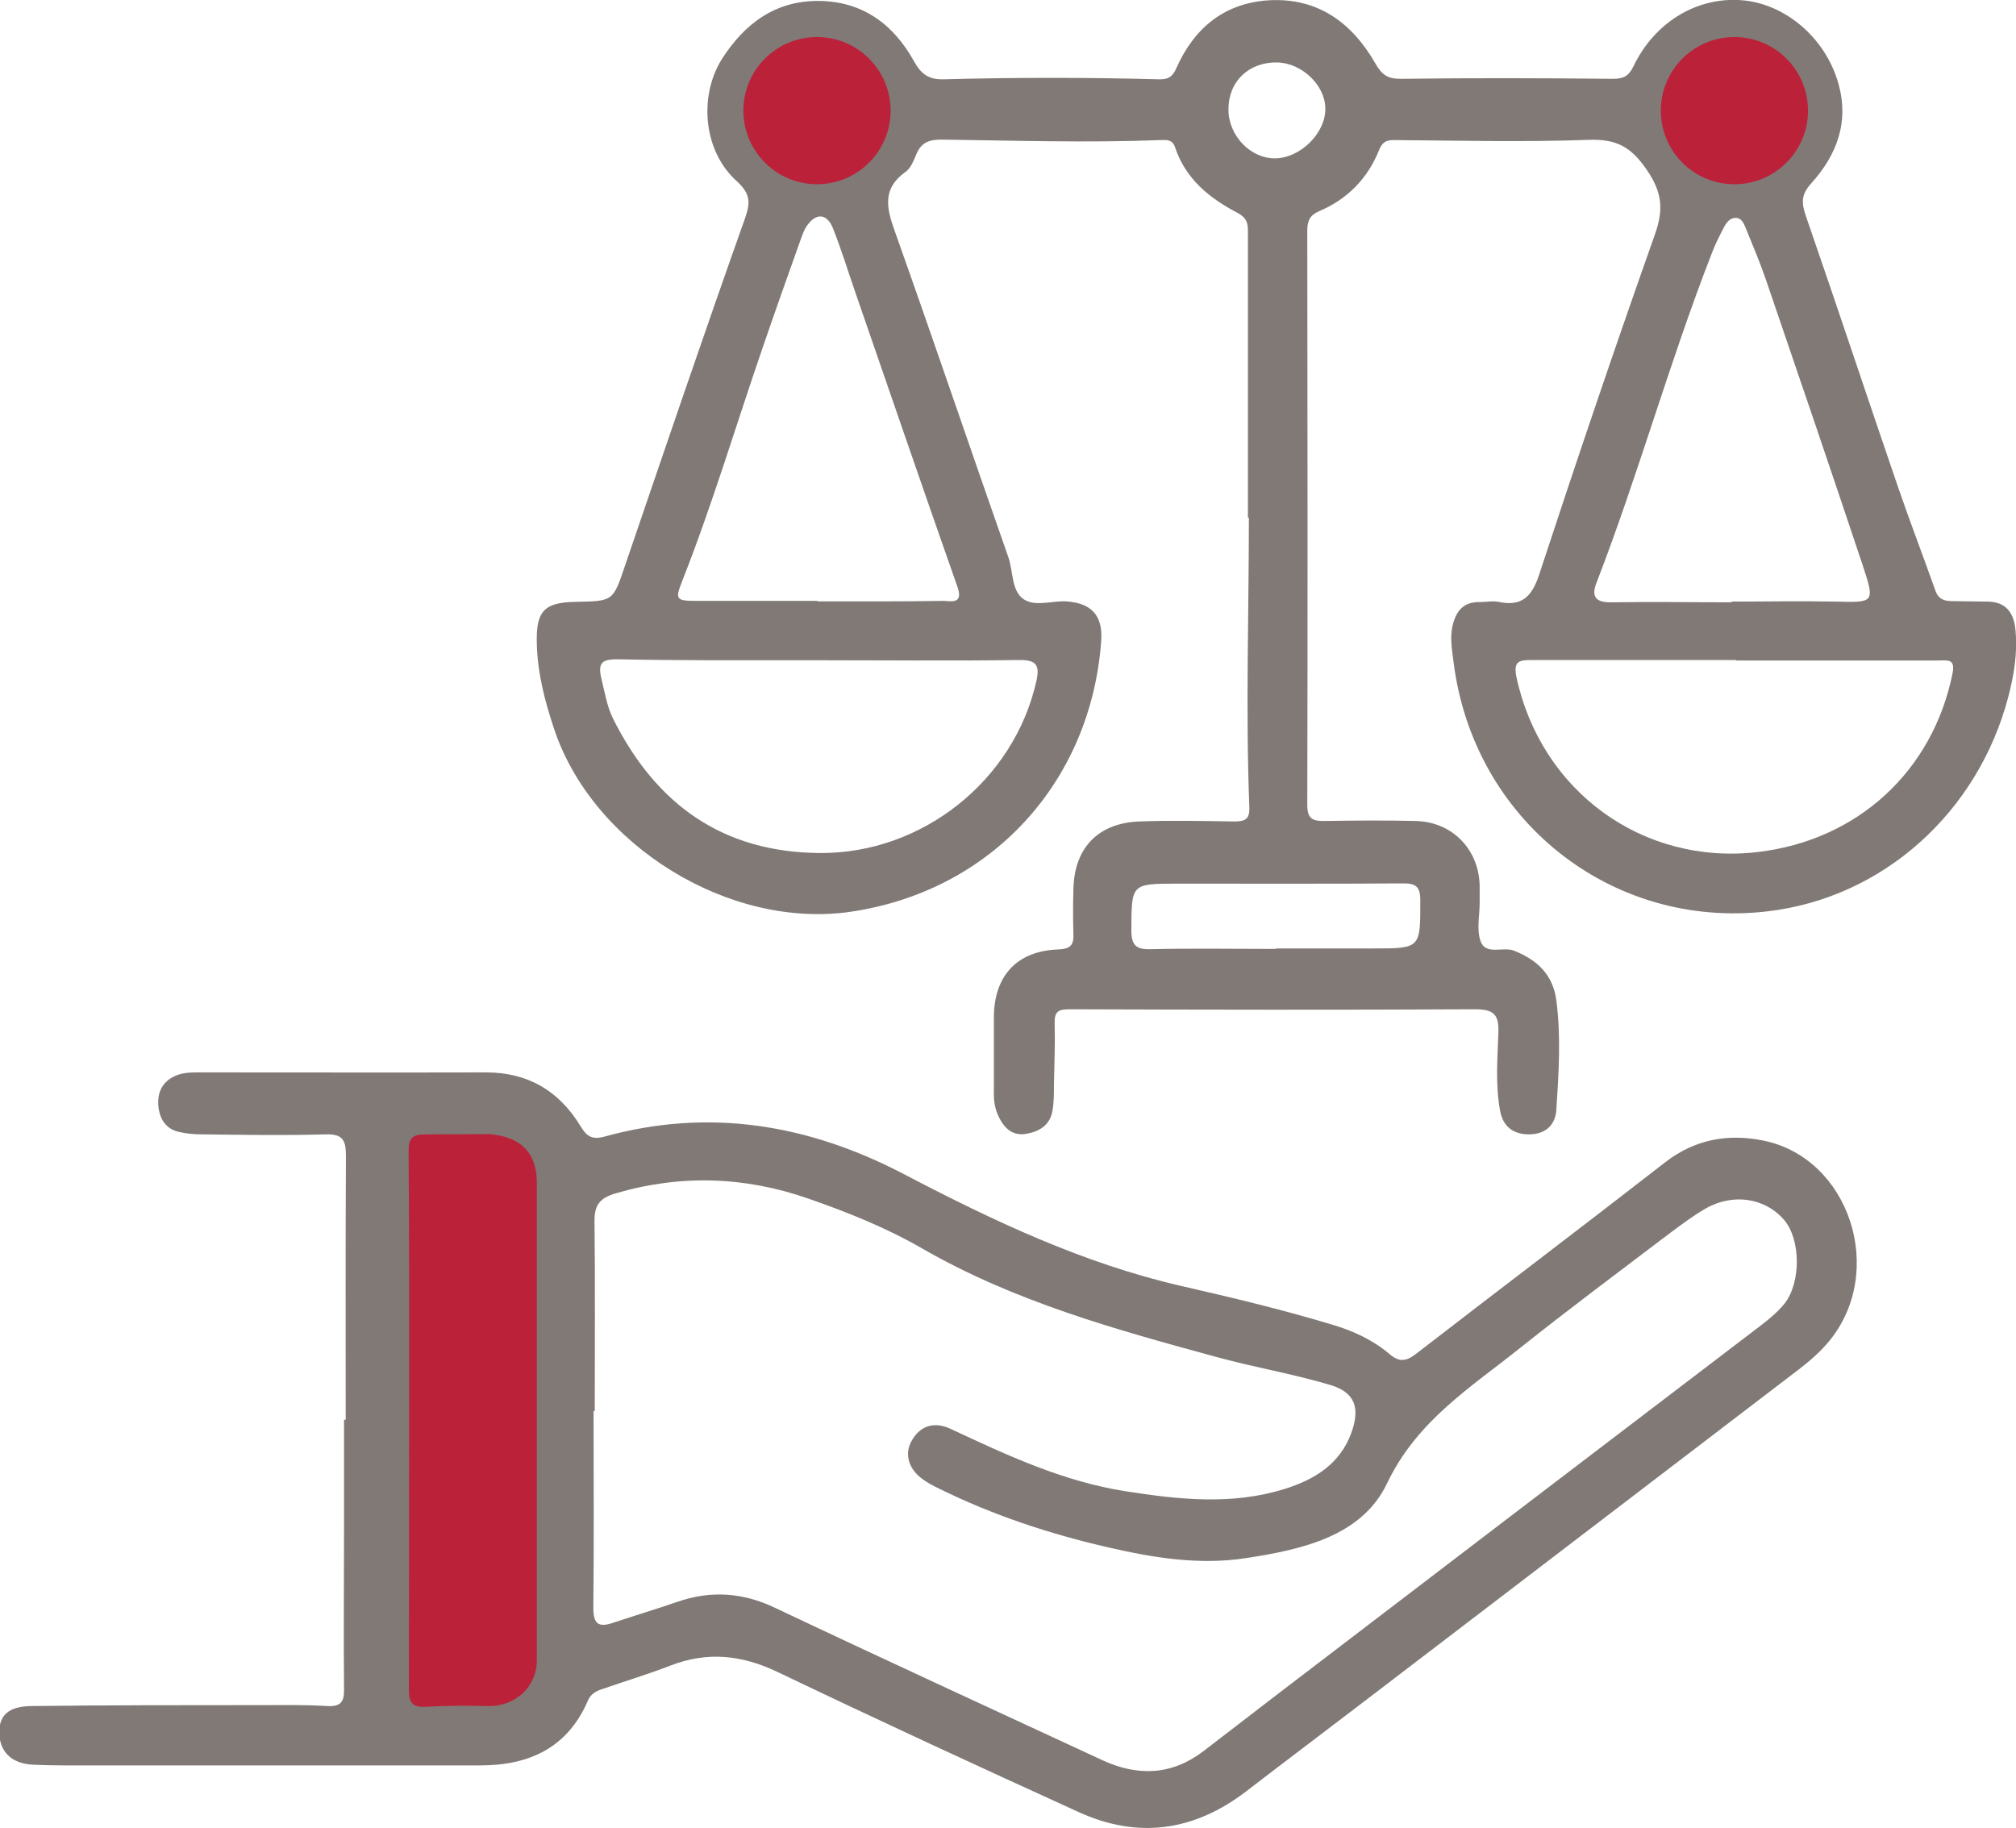
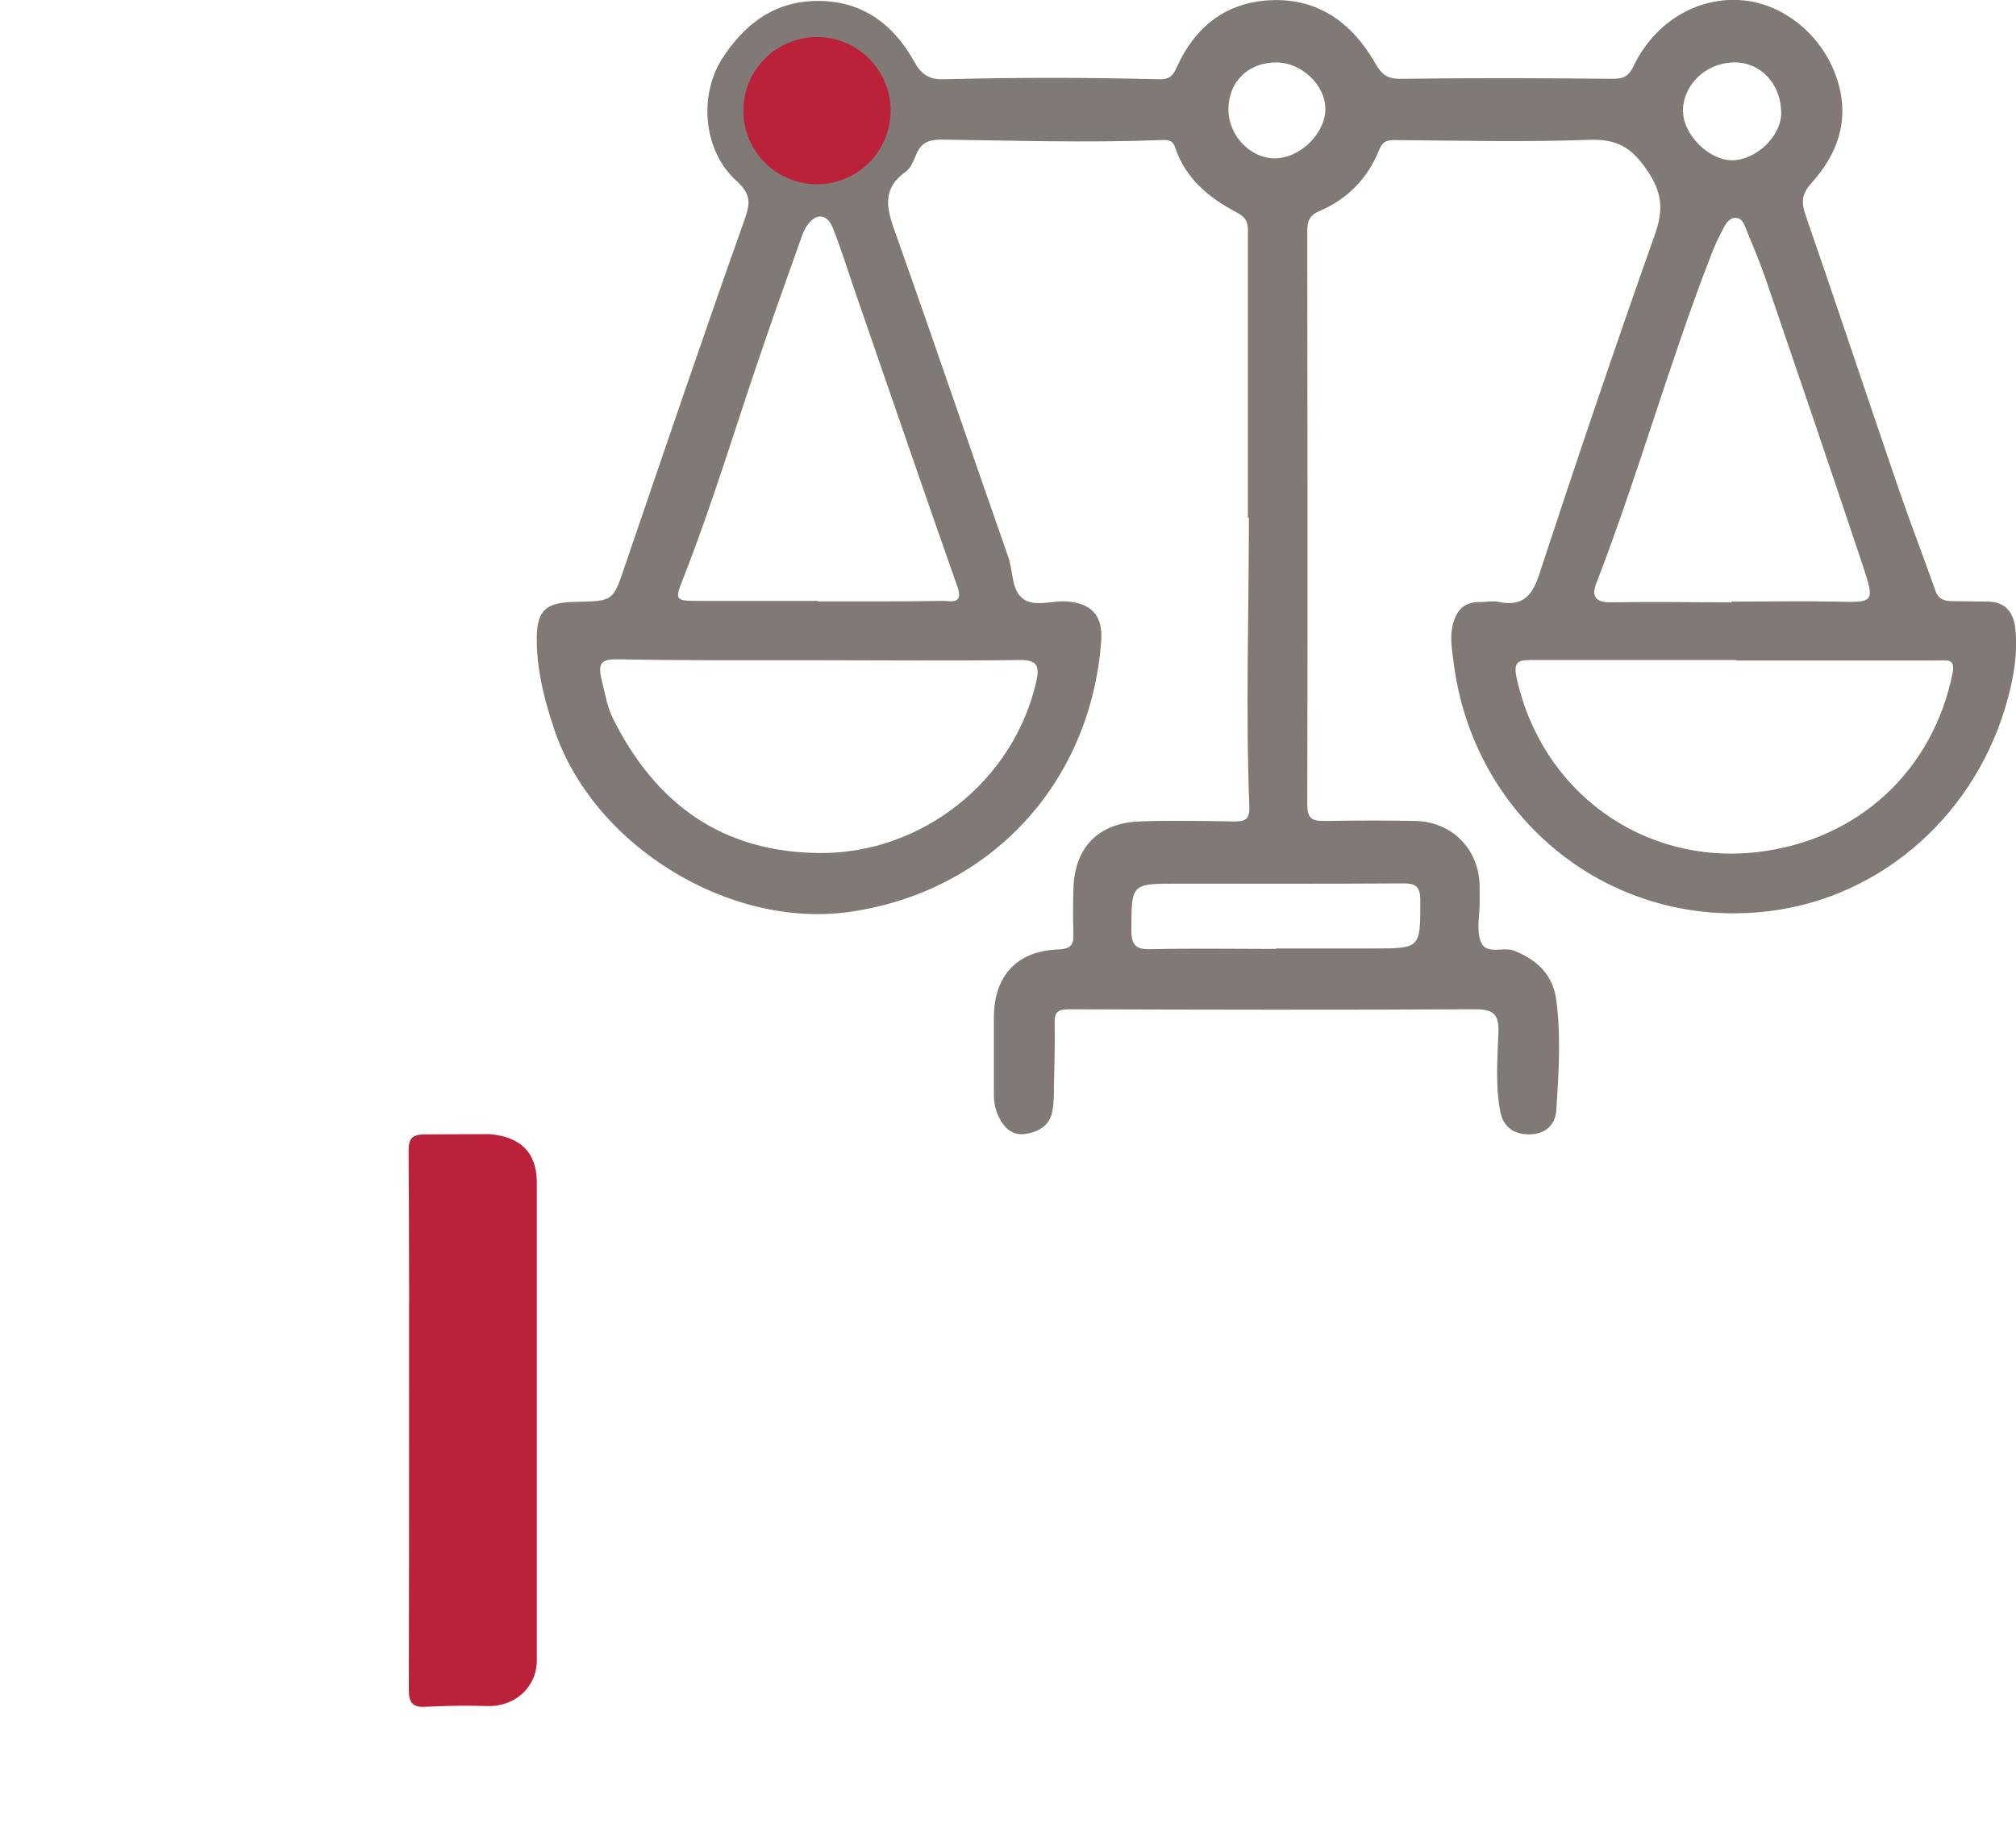
<svg xmlns="http://www.w3.org/2000/svg" id="uuid-fbf10fd7-41ca-486c-a587-08b8c9ada55b" data-name="Capa 2" viewBox="0 0 84.91 77">
  <g id="uuid-b902ec58-3e25-427d-9261-1f5e080b194d" data-name="Capa 1">
    <g>
      <g id="uuid-619df5c1-e88e-4b1a-bdbb-8bc310b8c5a7" data-name="2CvcSU">
        <g>
          <path d="m52.56,21.81c0-4.05,0-8.09,0-12.14,0-.37-.15-.55-.45-.71-1.18-.62-2.18-1.43-2.62-2.76-.11-.33-.35-.31-.62-.3-3.07.12-6.15.02-9.22-.02-.5,0-.83.11-1.04.58-.12.28-.24.62-.47.78-1.05.75-.77,1.62-.41,2.62,1.61,4.53,3.15,9.08,4.74,13.61.21.6.12,1.39.63,1.76.48.34,1.19.07,1.8.1,1.08.07,1.56.6,1.48,1.68-.44,5.96-4.65,10.52-10.53,11.39-5.11.76-10.87-2.78-12.51-7.69-.39-1.17-.7-2.35-.73-3.59-.04-1.38.3-1.75,1.65-1.77,1.58-.03,1.56-.03,2.07-1.54,1.66-4.86,3.31-9.72,5.03-14.56.26-.73.26-1.08-.35-1.64-1.37-1.24-1.59-3.52-.62-5.1C31.35,1,32.65.02,34.5.04c1.84.02,3.14.99,4,2.55.3.54.63.77,1.25.75,3.02-.08,6.05-.08,9.07,0,.39.01.57-.11.73-.48.76-1.7,2.04-2.75,3.94-2.85,2.03-.1,3.46.96,4.43,2.65.28.49.52.67,1.1.66,2.97-.04,5.94-.03,8.91,0,.46,0,.67-.12.87-.53.89-1.86,2.68-2.93,4.56-2.78,1.79.14,3.47,1.53,4.04,3.41.51,1.66-.01,3.09-1.13,4.32-.41.46-.4.81-.21,1.36,1.32,3.81,2.59,7.65,3.9,11.47.5,1.45,1.05,2.88,1.56,4.32.13.36.38.43.72.43.49,0,.97.02,1.46.02.81,0,1.13.5,1.19,1.22.09.96-.07,1.89-.31,2.81-1.27,4.82-5.25,8.46-10.17,9.02-6.56.75-12.36-3.86-13.19-10.51-.06-.5-.16-1.01-.04-1.53.15-.63.47-1.01,1.16-.99.26,0,.52-.06.77-.01.95.2,1.39-.18,1.7-1.1,1.58-4.81,3.2-9.6,4.89-14.37.37-1.05.32-1.77-.35-2.74-.67-.98-1.3-1.29-2.44-1.25-2.74.1-5.48.03-8.22.01-.35,0-.49.13-.61.43-.48,1.19-1.33,2.06-2.51,2.56-.4.17-.51.41-.51.82.01,8.07.02,16.14,0,24.2,0,.58.23.68.73.67,1.28-.02,2.56-.03,3.84,0,1.55.04,2.67,1.21,2.69,2.75,0,.23,0,.46,0,.69,0,.54-.13,1.12.03,1.6.21.64.94.24,1.41.42.99.39,1.65,1.02,1.79,2.1.2,1.53.1,3.07,0,4.6-.04.65-.45,1.02-1.12,1.04-.68.01-1.13-.32-1.25-1-.2-1.09-.11-2.2-.07-3.3.03-.81-.26-.97-1.01-.97-5.69.03-11.38.02-17.06,0-.48,0-.63.11-.62.58.02.87-.01,1.74-.03,2.61,0,.36,0,.72-.06,1.07-.1.63-.57.9-1.13.99-.56.09-.91-.25-1.14-.73-.16-.33-.21-.68-.2-1.04,0-1.05,0-2.1,0-3.15.01-1.75.98-2.79,2.72-2.85.47-.02.65-.16.63-.63-.02-.64-.02-1.28,0-1.92.04-1.72,1.03-2.77,2.77-2.84,1.33-.05,2.66-.02,4,0,.44,0,.66-.08.64-.59-.16-4.07-.02-8.14-.02-12.21Zm-18.08,6h0c-.36,0-.72,0-1.07,0-2.46,0-4.91.01-7.37-.04-.72-.01-.87.16-.7.86.14.57.23,1.15.5,1.68,1.8,3.57,4.59,5.59,8.69,5.62,4.31.03,8.18-3.05,9.12-7.24.15-.67,0-.9-.72-.89-2.81.04-5.63.01-8.44.01Zm38.64,0s0,0,0-.01c-2.87,0-5.73,0-8.6,0-.53,0-.79.04-.65.72,1.03,4.8,5.31,7.93,10.15,7.37,4.22-.49,7.39-3.41,8.22-7.54.12-.62-.23-.53-.6-.53-2.84,0-5.68,0-8.52,0Zm-38.69-2.48c1.77,0,3.53.01,5.3-.02.28,0,.86.17.6-.58-1.45-4.12-2.86-8.24-4.29-12.37-.32-.92-.6-1.85-.96-2.75-.25-.62-.7-.65-1.08-.12-.12.16-.19.36-.26.55-.54,1.52-1.08,3.03-1.6,4.55-1.13,3.28-2.12,6.61-3.39,9.84-.33.83-.3.88.63.88,1.69,0,3.38,0,5.07,0Zm38.5.03v-.02c1.46,0,2.92-.03,4.38,0,1.63.04,1.67.06,1.14-1.54-1.34-4.02-2.71-8.03-4.08-12.04-.24-.7-.53-1.38-.81-2.07-.09-.21-.17-.49-.42-.51-.28-.03-.45.22-.56.45-.19.36-.37.73-.51,1.11-1.77,4.55-3.07,9.26-4.83,13.81-.24.61,0,.83.63.82,1.69-.03,3.38,0,5.07,0Zm-19.2,14.61s0-.01,0-.02c1.36,0,2.71,0,4.07,0,2.05,0,2.02,0,2.02-2.03,0-.6-.21-.72-.76-.71-3.15.02-6.3.01-9.45.01-1.98,0-1.95,0-1.96,1.97,0,.67.24.81.85.79,1.74-.04,3.48-.01,5.22-.01ZM36.48,4.8c.02-1.35-.74-2.13-2.1-2.16-1.04-.02-2.02.92-2.05,1.98-.02.86,1.2,2.11,2.09,2.15,1.01.05,2.04-.94,2.06-1.97Zm34.41-.07c.02.96,1.11,2.03,2.06,2.02,1.02,0,2.08-1.03,2.07-1.99,0-1.24-.89-2.17-2.03-2.13-1.19.04-2.13.98-2.11,2.1Zm-19.15-.11c0,1.09.93,2.06,1.96,2.05,1.08-.01,2.15-1.08,2.12-2.12-.02-.98-1-1.9-2.03-1.92-1.2-.02-2.06.81-2.05,1.99Z" fill="#807976" />
-           <path d="m14.56,59.81c0-3.71-.01-7.43.01-11.14,0-.65-.14-.91-.85-.89-1.74.05-3.48.02-5.22,0-.33,0-.67-.03-.99-.11-.54-.13-.79-.56-.84-1.08-.05-.55.15-1.01.68-1.26.36-.17.75-.16,1.13-.16,4,0,7.99.01,11.99,0,1.78,0,3.09.79,3.99,2.28.25.42.49.56.98.43,4.42-1.23,8.62-.52,12.62,1.57,3.75,1.96,7.56,3.77,11.71,4.72,2.14.49,4.28,1,6.39,1.64.86.26,1.68.64,2.37,1.23.42.36.72.29,1.13-.03,3.48-2.69,7-5.35,10.47-8.05,1.25-.97,2.64-1.22,4.13-.92,3.64.73,5.2,5.51,2.78,8.45-.38.46-.82.84-1.29,1.2-6.23,4.76-12.45,9.51-18.68,14.27-1.53,1.17-3.06,2.32-4.58,3.49-2.19,1.68-4.56,2.02-7.07.87-4.24-1.93-8.46-3.88-12.66-5.89-1.5-.72-2.95-.88-4.51-.28-.95.37-1.93.66-2.9,1-.25.08-.46.2-.58.46-.85,2-2.47,2.75-4.54,2.75-5.43,0-10.86,0-16.3,0-.85,0-1.69.01-2.54-.03-.91-.04-1.42-.56-1.42-1.37,0-.71.39-1.09,1.36-1.1,3.2-.04,6.41-.04,9.61-.04.95,0,1.9-.02,2.84.04.55.03.72-.16.71-.69-.02-2.28,0-4.56,0-6.84,0-1.51,0-3.02,0-4.53.01,0,.03,0,.04,0Zm10.48-.38h-.04c0,2.77.02,5.53-.01,8.3,0,.66.21.83.81.63.9-.3,1.8-.57,2.7-.88,1.43-.5,2.78-.41,4.16.25,4.58,2.17,9.18,4.28,13.77,6.41,1.49.69,2.93.64,4.27-.39,1.1-.84,2.19-1.69,3.29-2.53,6.63-5.07,13.27-10.13,19.91-15.19.45-.34.9-.68,1.26-1.12.7-.89.69-2.7-.02-3.53-.8-.93-2.17-1.14-3.33-.46-.51.3-.98.65-1.45,1-2.12,1.61-4.26,3.2-6.34,4.86-2.09,1.67-4.34,3.06-5.6,5.7-1.07,2.24-3.6,2.79-5.95,3.15-1.95.3-3.87-.01-5.78-.45-2.48-.57-4.88-1.36-7.16-2.49-.23-.11-.46-.23-.66-.38-.6-.42-.78-1.05-.49-1.59.35-.66.95-.87,1.67-.53,2.37,1.11,4.73,2.21,7.34,2.62,2.24.35,4.48.6,6.7-.09,1.27-.39,2.36-1.06,2.83-2.38.37-1.03.16-1.7-.91-2.01-1.55-.46-3.14-.73-4.69-1.15-4.3-1.17-8.59-2.35-12.49-4.6-1.51-.87-3.13-1.52-4.77-2.09-2.69-.94-5.4-1.03-8.15-.22-.66.2-.88.5-.87,1.18.03,2.66.01,5.33.01,7.99Z" fill="#807976" />
        </g>
      </g>
      <path d="m17.92,47.78c-.57,0-.72.17-.71.74.03,3.76.02,7.53.02,11.29,0,3.79,0,7.58-.01,11.37,0,.53.15.74.69.71.87-.04,1.74-.06,2.61-.03,1.15.04,2.09-.78,2.09-1.93,0-6.71,0-13.42,0-20.12,0-1.27-.69-1.93-1.99-2.04" fill="#bc213a" />
-       <circle cx="73.05" cy="4.66" r="3.1" fill="#bc213a" />
      <circle cx="34.41" cy="4.66" r="3.1" fill="#bc213a" />
    </g>
  </g>
</svg>